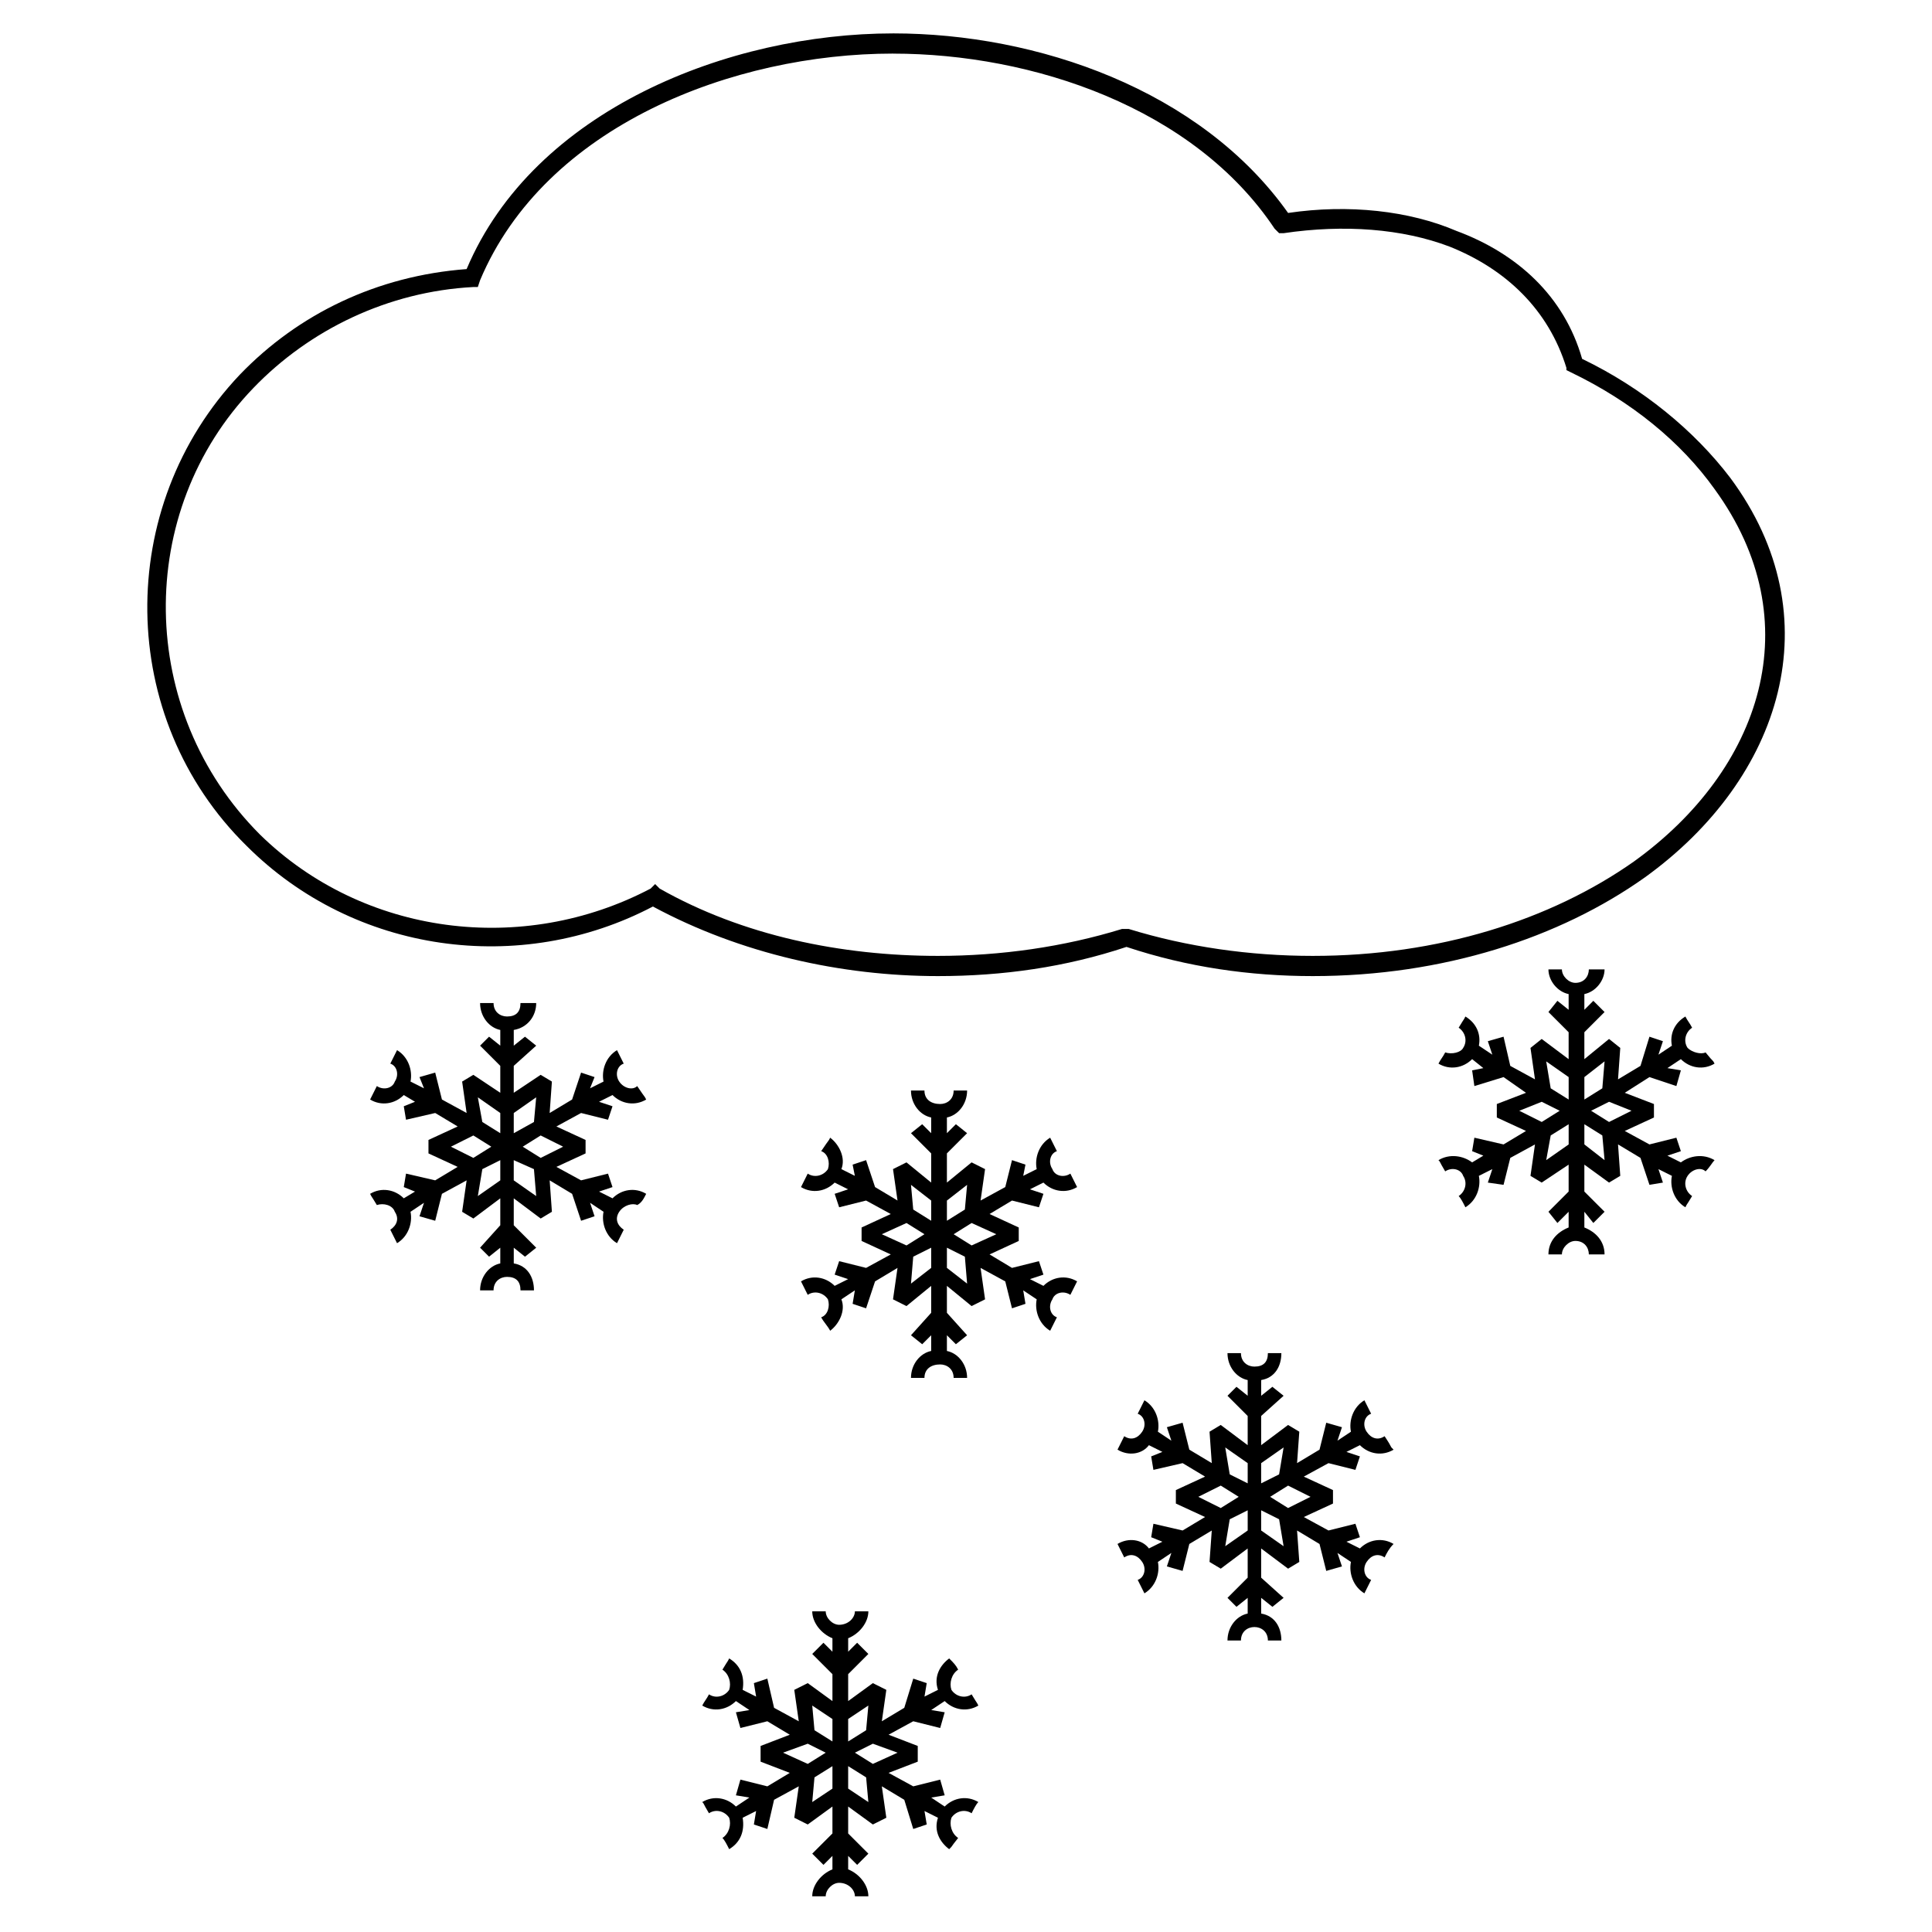
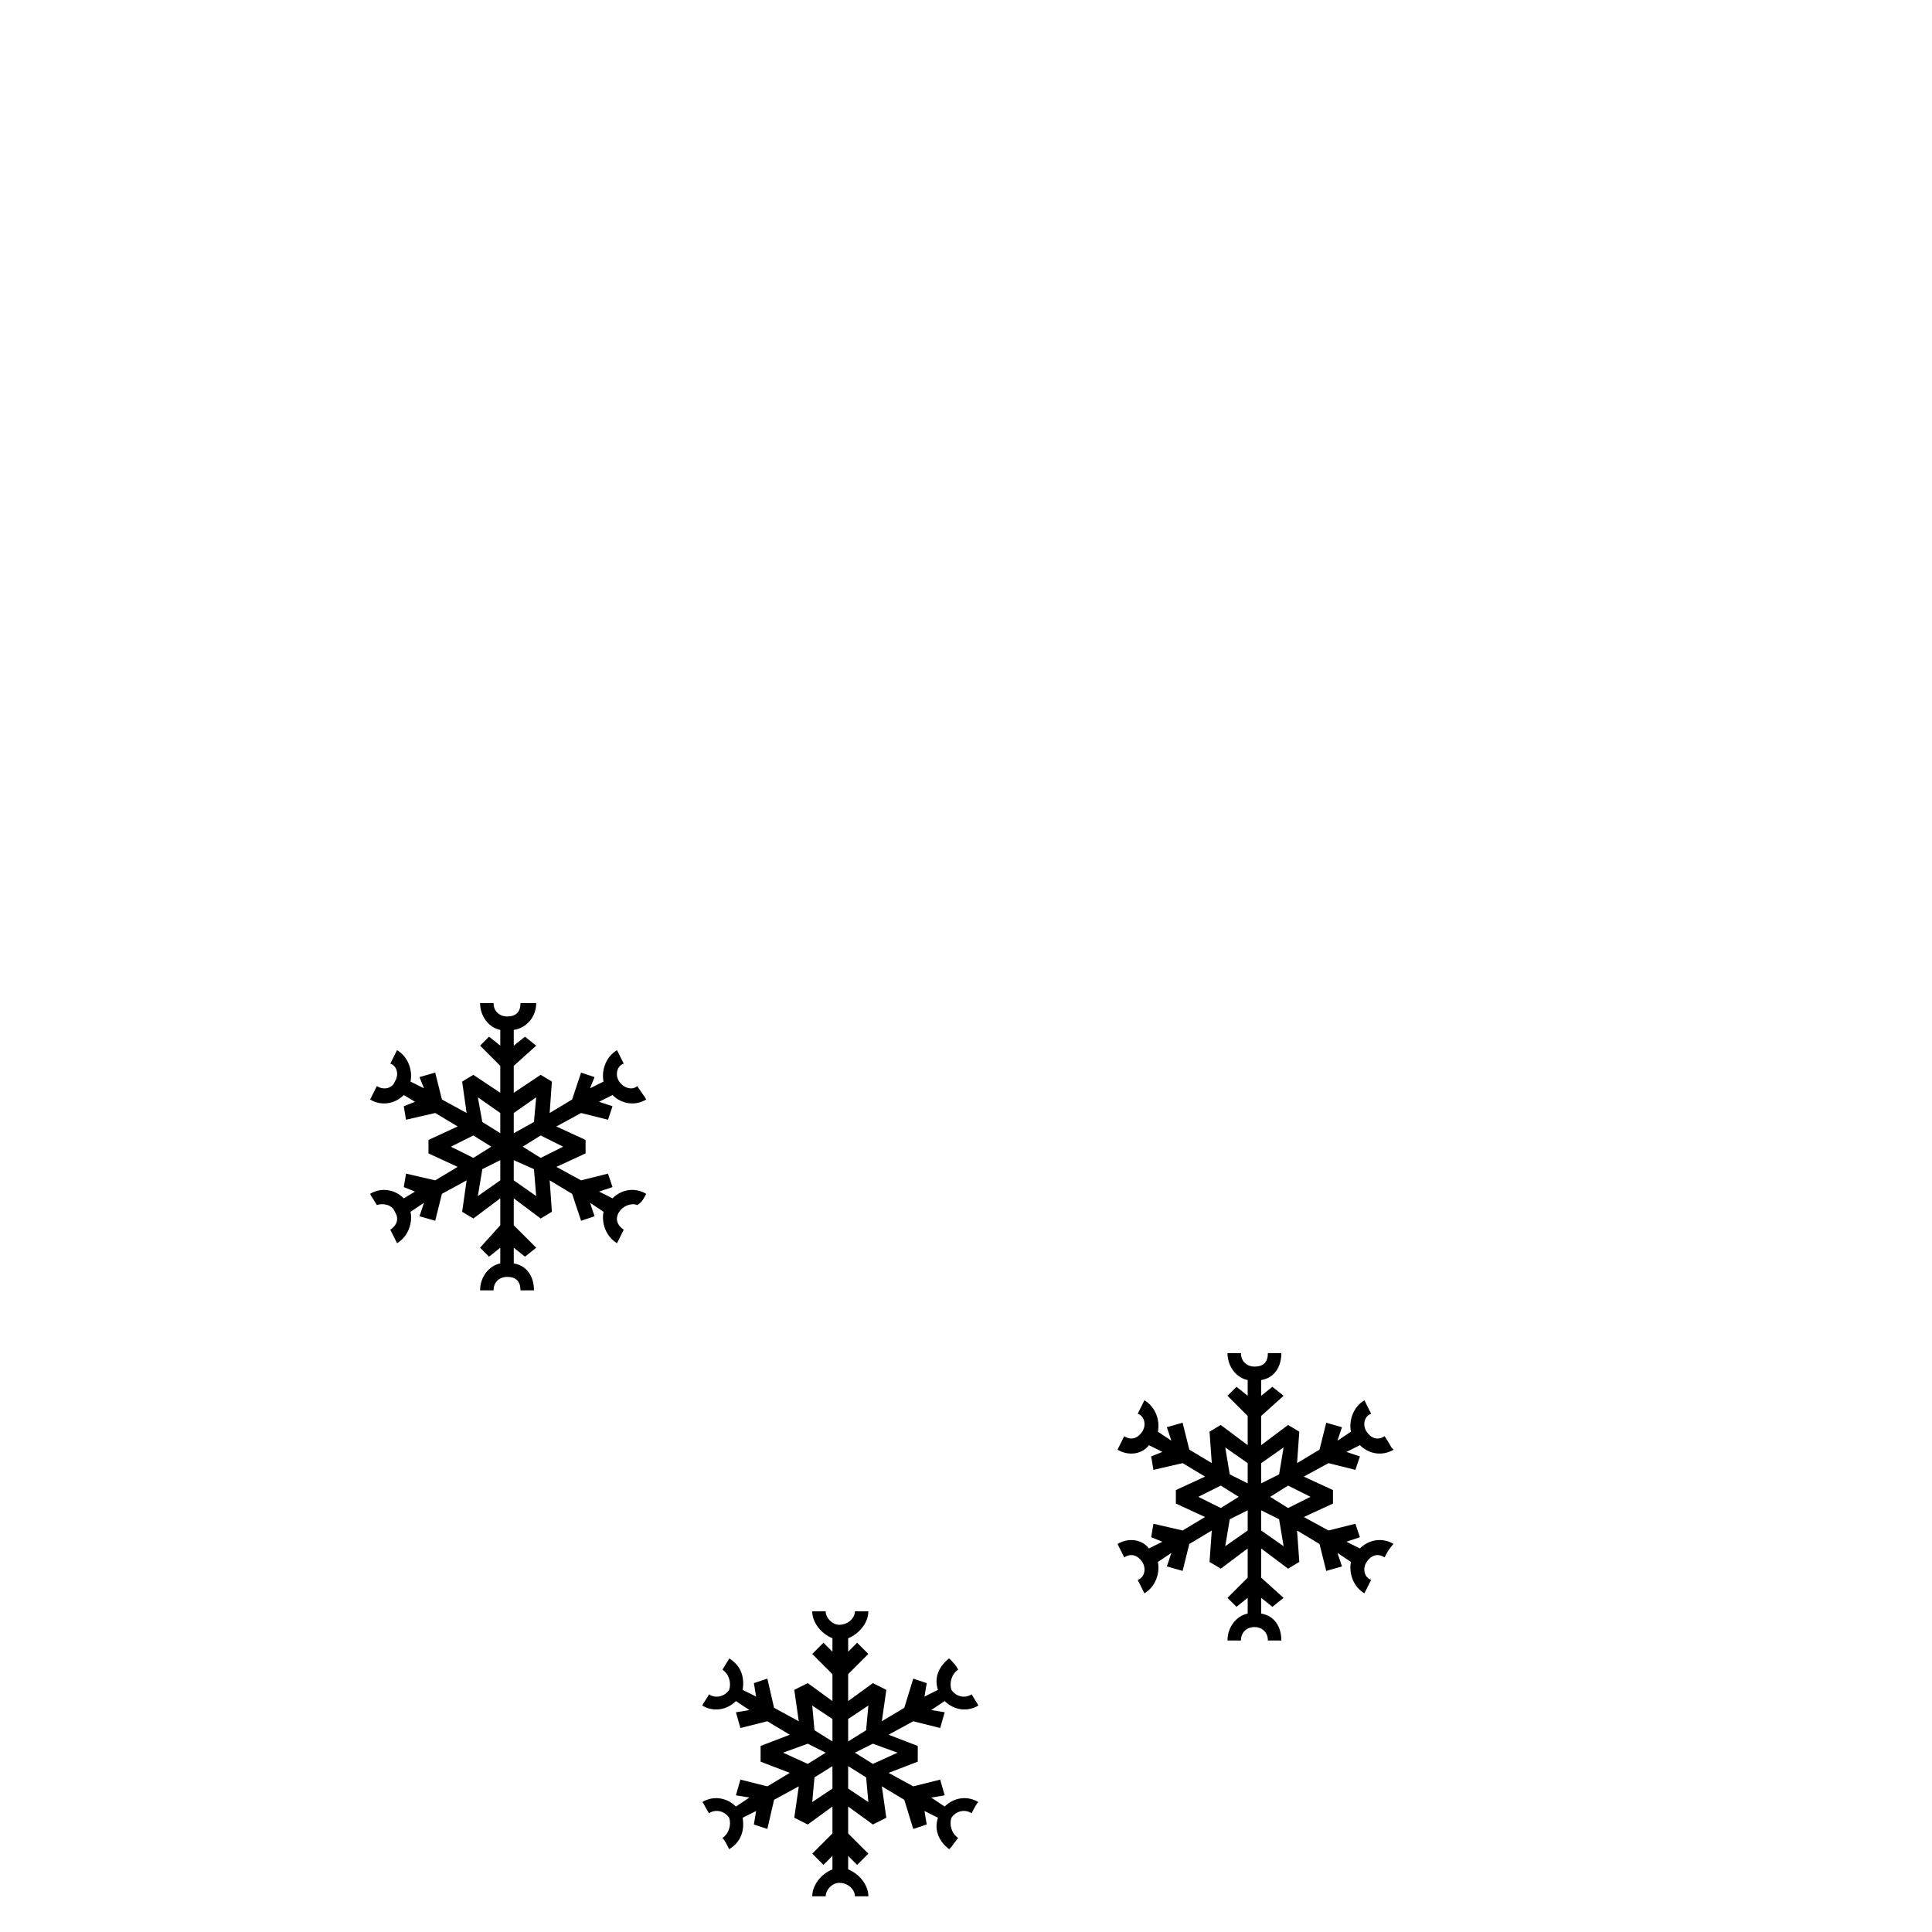
<svg xmlns="http://www.w3.org/2000/svg" fill="#000000" width="800px" height="800px" version="1.1" viewBox="144 144 512 512">
  <g>
-     <path d="m380.67 152.85c38.066 0 81.488 14.871 104.69 47.586 16.059-2.379 32.121-0.594 44.609 4.758 16.059 5.949 28.551 17.25 33.309 33.906 16.059 7.734 29.742 19.035 39.258 31.523 27.363 36.879 13.68 79.707-22.602 105.88-22.602 16.059-53.535 26.172-88.031 26.172-16.656 0-33.309-2.379-49.371-7.734-16.059 5.352-32.715 7.734-49.965 7.734-25.578 0-52.344-5.949-75.543-18.438-35.094 18.438-79.109 12.492-107.66-16.059-34.5-33.906-35.094-89.816-1.785-124.91 15.465-16.059 36.285-26.172 60.078-27.957 17.844-42.23 69.594-62.457 113.02-62.457zm0 5.352c-42.23 0-92.195 19.035-109.45 60.078l-0.594 1.785h-1.191c-22.602 1.191-43.422 11.301-58.293 26.766-31.523 32.715-30.93 85.652 1.785 118.37 27.363 26.766 69.594 32.121 103.5 14.277l1.191-1.191 1.191 1.191c22.008 12.492 48.18 17.844 73.758 17.844 16.656 0 33.309-2.379 48.773-7.137h1.785c15.465 4.758 32.121 7.137 48.773 7.137 33.309 0 63.051-9.516 85.059-24.98 33.906-24.387 46.992-63.645 21.414-98.738-8.922-12.492-22.008-23.199-38.066-30.93l-1.191-0.594v-0.594c-4.758-15.465-16.059-26.172-30.93-32.121-12.492-4.758-27.957-5.949-44.016-3.57h-1.191l-1.191-1.191c-21.414-32.121-64.238-46.395-101.12-46.395z" />
    <path d="m504.39 551.38-1.191-3.57-7.137 1.785-6.543-3.57 7.734-3.57v-3.57l-7.734-3.57 6.543-3.57 7.137 1.785 1.191-3.57-3.57-1.191 3.57-1.785c2.379 2.379 5.949 2.973 8.922 1.191-1.191-1.191 0 0-2.379-3.57-1.785 1.191-3.57 0.594-4.758-1.191-1.191-1.785-0.594-4.164 1.191-4.758-0.594-1.191-1.191-2.379-1.785-3.57-2.973 1.785-4.164 5.352-3.57 8.328l-3.57 2.379 1.191-3.57-4.164-1.191-1.785 7.137-5.949 3.57 0.594-8.328-2.973-1.785-7.137 5.352v-7.734l5.949-5.352-2.973-2.379-2.973 2.379v-4.164c3.57-0.594 5.352-3.57 5.352-7.137h-3.57c0 2.379-1.191 3.57-3.57 3.57-1.785 0-3.57-1.191-3.57-3.57h-3.57c0 3.57 2.379 6.543 5.352 7.137v4.164l-2.973-2.379-2.379 2.379 5.352 5.352v7.734l-7.137-5.352-2.973 1.785 0.594 8.328-5.949-3.57-1.785-7.137-4.164 1.191 1.191 3.57-3.57-2.379c0.594-2.973-0.594-6.543-3.57-8.328-0.594 1.191 0 0-1.785 3.57 1.785 0.594 2.379 2.973 1.191 4.758-1.191 1.785-2.973 2.379-4.758 1.191-0.594 1.191-1.191 2.379-1.785 3.57 2.973 1.785 6.543 1.191 8.328-1.191l3.57 1.785-2.973 1.191 0.594 3.57 7.734-1.785 5.949 3.57-7.734 3.57v3.57l7.734 3.57-5.949 3.57-7.734-1.785-0.594 3.57 2.973 1.191-3.57 1.785c-1.785-2.379-5.352-2.973-8.328-1.191 0.594 1.191 0 0 1.785 3.57 1.785-1.191 3.57-0.594 4.758 1.191 1.191 1.785 0.594 4.164-1.191 4.758 0.594 1.191 1.191 2.379 1.785 3.57 2.973-1.785 4.164-5.352 3.57-8.328l3.57-2.379-1.191 3.57 4.164 1.191 1.785-7.137 5.949-3.57-0.594 8.328 2.973 1.785 7.137-5.352v7.734l-5.352 5.352 2.379 2.379 2.973-2.379v4.164c-2.973 0.594-5.352 3.57-5.352 7.137h3.57c0-2.379 1.785-3.57 3.57-3.57s3.57 1.191 3.57 3.57h3.57c0-3.57-1.785-6.543-5.352-7.137v-4.164l2.973 2.379 2.973-2.379-5.949-5.352v-7.734l7.137 5.352 2.973-1.785-0.594-8.328 5.949 3.57 1.785 7.137 4.164-1.191-1.191-3.57 3.57 2.379c-0.594 2.973 0.594 6.543 3.57 8.328 0.594-1.191 0 0 1.785-3.57-1.785-0.594-2.379-2.973-1.191-4.758 1.191-1.785 2.973-2.379 4.758-1.191 0.594-1.191 1.191-2.379 2.379-3.57-2.973-1.785-6.543-1.191-8.922 1.191l-3.57-1.785zm-13.086-10.707-5.949 2.973-4.758-2.973 4.758-2.973zm-7.137-13.086-1.191 7.137-4.758 2.379v-5.352zm-15.465 0 5.949 4.164v5.352l-4.758-2.379zm-7.137 13.086 5.949-2.973 4.758 2.973-4.758 2.973zm7.137 13.086 1.191-7.137 4.758-2.379v5.352zm15.465 0-5.949-4.164v-5.352l4.758 2.379z" fill-rule="evenodd" />
    <path d="m306.32 458.59-1.191-3.57-7.137 1.785-6.543-3.57 7.734-3.57v-3.57l-7.734-3.57 6.543-3.57 7.137 1.785 1.191-3.57-3.57-1.191 3.57-1.785c2.379 2.379 5.949 2.973 8.922 1.191-0.594-1.191 0 0-2.379-3.57-1.191 1.191-3.57 0.594-4.758-1.191-1.191-1.785-0.594-4.164 1.191-4.758-0.594-1.191-1.191-2.379-1.785-3.57-2.973 1.785-4.164 5.352-3.57 8.328l-3.57 1.785 1.191-2.973-3.57-1.191-2.379 7.137-5.949 3.57 0.594-8.328-2.973-1.785-7.137 4.758v-7.137l5.949-5.352-2.973-2.379-2.973 2.379v-4.164c3.57-0.594 5.949-3.57 5.949-7.137h-4.164c0 2.379-1.191 3.57-3.57 3.57-1.785 0-3.57-1.191-3.57-3.57h-3.57c0 3.57 2.379 6.543 5.352 7.137v4.164l-2.973-2.379-2.379 2.379 5.352 5.352v7.137l-7.137-4.758-2.973 1.785 1.191 8.328-6.543-3.57-1.785-7.137-4.164 1.191 1.191 2.973-3.57-1.785c0.594-2.973-0.594-6.543-3.57-8.328-0.594 1.191 0 0-1.785 3.57 1.785 0.594 2.379 2.973 1.191 4.758-0.594 1.785-2.973 2.379-4.758 1.191-0.594 1.191-1.191 2.379-1.785 3.57 2.973 1.785 6.543 1.191 8.922-1.191l2.973 1.785-2.973 1.191 0.594 3.57 7.734-1.785 5.949 3.57-7.734 3.57v3.57l7.734 3.57-5.949 3.57-7.734-1.785-0.594 3.57 2.973 1.191-2.973 1.785c-2.379-2.379-5.949-2.973-8.922-1.191 0.594 1.191 0 0 1.785 2.973 1.785-0.594 4.164 0 4.758 1.785 1.191 1.785 0.594 3.57-1.191 4.758 0.594 1.191 1.191 2.379 1.785 3.57 2.973-1.785 4.164-5.352 3.57-8.328l3.57-2.379-1.191 3.57 4.164 1.191 1.785-7.137 6.543-3.57-1.191 8.328 2.973 1.785 7.137-5.352v7.137l-5.352 5.949 2.379 2.379 2.973-2.379v4.164c-2.973 0.594-5.352 3.57-5.352 7.137h3.57c0-2.379 1.785-3.57 3.57-3.57 2.379 0 3.57 1.191 3.57 3.57h3.57c0-3.57-1.785-6.543-5.352-7.137v-4.164l2.973 2.379 2.973-2.379-5.949-5.949v-7.137l7.137 5.352 2.973-1.785-0.594-8.328 5.949 3.57 2.379 7.137 3.57-1.191-1.191-3.57 3.57 2.379c-0.594 2.973 0.594 6.543 3.57 8.328 0.594-1.191 0 0 1.785-3.57-1.785-1.191-2.379-2.973-1.191-4.758 1.191-1.785 3.57-2.379 4.758-1.785 1.191-0.594 1.785-1.785 2.379-2.973-2.973-1.785-6.543-1.191-8.922 1.191l-3.57-1.785 3.57-1.191zm-13.086-10.707-5.949 2.973-4.758-2.973 4.758-2.973zm-7.137-13.086-0.594 6.543-5.352 2.973v-5.352l5.949-4.164zm-15.465 0 5.949 4.164v5.352l-4.758-2.973zm-7.137 13.086 5.949-2.973 4.758 2.973-4.758 2.973zm7.137 13.086 1.191-7.137 4.758-2.379v5.352zm15.465 0-5.949-4.164v-5.352l5.352 2.379 0.594 7.137z" fill-rule="evenodd" />
-     <path d="m420.52 481.79-1.191-3.57-7.137 1.785-5.949-3.57 7.734-3.57v-3.57l-7.734-3.57 5.949-3.57 7.137 1.785 1.191-3.57-3.57-1.191 3.57-1.785c2.379 2.379 5.949 2.973 8.922 1.191-0.594-1.191 0 0-1.785-3.57-1.785 1.191-4.164 0.594-4.758-1.191-1.191-1.785-0.594-4.164 1.191-4.758-0.594-1.191-1.191-2.379-1.785-3.57-2.973 1.785-4.164 5.352-3.57 8.328l-3.57 1.785 0.594-2.973-3.57-1.191-1.785 7.137-6.543 3.57 1.191-8.328-3.57-1.785-6.543 5.352v-7.734l5.352-5.352-2.973-2.379-2.379 2.379v-4.164c2.973-0.594 5.352-3.57 5.352-7.137h-3.57c0 2.379-1.785 3.57-3.57 3.57-2.379 0-4.164-1.191-4.164-3.57h-3.57c0 3.57 2.379 6.543 5.352 7.137v4.164l-2.379-2.379-2.973 2.379 5.352 5.352v7.734l-6.543-5.352-3.57 1.785 1.191 8.328-5.949-3.57-2.379-7.137-3.57 1.191 0.594 2.973-3.57-1.785c1.191-2.973-0.594-6.543-2.973-8.328-0.594 1.191 0 0-2.379 3.57 1.785 0.594 2.379 2.973 1.785 4.758-1.191 1.785-3.57 2.379-5.352 1.191-0.594 1.191-1.191 2.379-1.785 3.57 2.973 1.785 6.543 1.191 8.922-1.191l3.57 1.785-3.57 1.191 1.191 3.57 7.137-1.785 6.543 3.57-7.734 3.57v3.57l7.734 3.57-6.543 3.57-7.137-1.785-1.191 3.57 3.57 1.191-3.57 1.785c-2.379-2.379-5.949-2.973-8.922-1.191 0.594 1.191 0 0 1.785 3.57 1.785-1.191 4.164-0.594 5.352 1.191 0.594 1.785 0 4.164-1.785 4.758 0.594 1.191 1.785 2.379 2.379 3.57 2.379-1.785 4.164-5.352 2.973-8.328l3.57-2.379-0.594 3.57 3.57 1.191 2.379-7.137 5.949-3.57-1.191 8.328 3.57 1.785 6.543-5.352v7.137l-5.352 5.949 2.973 2.379 2.379-2.379v4.164c-2.973 0.594-5.352 3.57-5.352 7.137h3.57c0-2.379 1.785-3.57 4.164-3.57 1.785 0 3.57 1.191 3.57 3.57h3.57c0-3.57-2.379-6.543-5.352-7.137v-4.164l2.379 2.379 2.973-2.379-5.352-5.949v-7.137l6.543 5.352 3.57-1.785-1.191-8.328 6.543 3.57 1.785 7.137 3.57-1.191-0.594-3.57 3.57 2.379c-0.594 2.973 0.594 6.543 3.57 8.328 0.594-1.191 0 0 1.785-3.57-1.785-0.594-2.379-2.973-1.191-4.758 0.594-1.785 2.973-2.379 4.758-1.191 0.594-1.191 1.191-2.379 1.785-3.57-2.973-1.785-6.543-1.191-8.922 1.191l-3.57-1.785zm-12.492-10.707-6.543 2.973-4.758-2.973 4.758-2.973zm-7.734-13.086-0.594 6.543-4.758 2.973v-5.352zm-14.871 0 5.352 4.164v5.352l-4.758-2.973zm-7.734 13.086 6.543-2.973 4.758 2.973-4.758 2.973zm7.734 13.086 0.594-7.137 4.758-2.379v5.352zm14.871 0-5.352-4.164v-5.352l4.758 2.379z" fill-rule="evenodd" />
    <path d="m394.35 619.78-1.191-4.164-7.137 1.785-6.543-3.57 7.734-2.973v-4.164l-7.734-2.973 6.543-3.57 7.137 1.785 1.191-4.164-3.57-0.594 3.57-2.379c2.379 2.379 5.949 2.973 8.922 1.191-0.594-1.191 0 0-1.785-2.973-1.785 1.191-4.164 0.594-5.352-1.191-0.594-1.785 0-4.164 1.785-5.352-0.594-1.191-1.191-1.785-2.379-2.973-2.379 1.785-4.164 4.758-2.973 8.328l-3.57 1.785 0.594-3.57-3.57-1.191-2.379 7.734-5.949 3.57 1.191-8.328-3.57-1.785-6.543 4.758v-7.137l5.352-5.352-2.973-2.973-2.379 2.379v-3.57c2.973-1.191 5.352-4.164 5.352-7.137h-3.57c0 1.785-1.785 3.57-4.164 3.57-1.785 0-3.57-1.785-3.57-3.57h-3.57c0 2.973 2.379 5.949 5.352 7.137v3.57l-2.379-2.379-2.973 2.973 5.352 5.352v7.137l-6.543-4.758-3.57 1.785 1.191 8.328-6.543-3.57-1.785-7.734-3.57 1.191 0.594 3.57-3.57-1.785c0.594-3.57-0.594-6.543-3.57-8.328-0.594 1.191 0 0-1.785 2.973 1.785 1.191 2.379 3.57 1.785 5.352-1.191 1.785-3.57 2.379-5.352 1.191-0.594 1.191-1.191 1.785-1.785 2.973 2.973 1.785 6.543 1.191 8.922-1.191l3.57 2.379-3.57 0.594 1.191 4.164 7.137-1.785 5.949 3.57-7.734 2.973v4.164l7.734 2.973-5.949 3.57-7.137-1.785-1.191 4.164 3.57 0.594-3.57 2.379c-2.379-2.379-5.949-2.973-8.922-1.191 0.594 0.594 0 0 1.785 2.973 1.785-1.191 4.164-0.594 5.352 1.191 0.594 1.785 0 4.164-1.785 5.352 0.594 0.594 1.191 1.785 1.785 2.973 2.973-1.785 4.164-4.758 3.57-8.328l3.57-1.785-0.594 3.57 3.57 1.191 1.785-7.734 6.543-3.57-1.191 8.328 3.57 1.785 6.543-4.758v7.137l-5.352 5.352 2.973 2.973 2.379-2.379v3.57c-2.973 1.191-5.352 4.164-5.352 7.137h3.57c0-1.785 1.785-3.57 3.57-3.57 2.379 0 4.164 1.785 4.164 3.57h3.57c0-2.973-2.379-5.949-5.352-7.137v-3.57l2.379 2.379 2.973-2.973-5.352-5.352v-7.137l6.543 4.758 3.57-1.785-1.191-8.328 5.949 3.57 2.379 7.734 3.57-1.191-0.594-3.57 3.57 1.785c-1.191 3.57 0.594 6.543 2.973 8.328 1.191-1.191 0 0 2.379-2.973-1.785-1.191-2.379-3.57-1.785-5.352 1.191-1.785 3.57-2.379 5.352-1.191 0.594-1.191 1.191-2.379 1.785-2.973-2.973-1.785-6.543-1.191-8.922 1.191l-3.57-2.379zm-12.492-11.301-6.543 2.973-4.758-2.973 4.758-2.379zm-7.734-12.492-0.594 6.543-4.758 2.973v-5.949l5.352-3.57zm-14.871 0 5.352 3.57v5.949l-4.758-2.973-0.594-6.543zm-7.734 12.492 6.543-2.379 4.758 2.379-4.758 2.973zm7.734 13.086 0.594-6.543 4.758-2.973v5.949l-5.352 3.57zm14.871 0-5.352-3.57v-5.949l4.758 2.973 0.594 6.543z" fill-rule="evenodd" />
-     <path d="m589.45 449.07-1.191-3.57-7.137 1.785-6.543-3.57 7.734-3.57v-3.57l-7.734-2.973 6.543-4.164 7.137 2.379 1.191-4.164-3.57-0.594 3.57-2.379c2.379 2.379 5.949 2.973 8.922 1.191-0.594-1.191 0 0-2.379-2.973-1.191 0.594-3.57 0-4.758-1.191-1.191-1.785-0.594-4.164 1.191-5.352-0.594-1.191-1.191-1.785-1.785-2.973-2.973 1.785-4.164 4.758-3.57 7.734l-3.57 2.379 1.191-3.57-3.57-1.191-2.379 7.734-5.949 3.57 0.594-8.328-2.973-2.379-6.543 5.352v-7.137l5.352-5.352-2.973-2.973-2.379 2.379v-4.164c2.973-0.594 5.352-3.57 5.352-6.543h-4.164c0 1.785-1.191 3.57-3.57 3.57-1.785 0-3.57-1.785-3.57-3.57h-3.57c0 2.973 2.379 5.949 5.352 6.543v4.164l-2.973-2.379-2.379 2.973 5.352 5.352v7.137l-7.137-5.352-2.973 2.379 1.191 8.328-6.543-3.57-1.785-7.734-4.164 1.191 1.191 3.57-3.57-2.379c0.594-2.973-0.594-5.949-3.57-7.734-0.594 1.191 0 0-1.785 2.973 1.785 1.191 2.379 3.57 1.191 5.352-0.594 1.191-2.973 1.785-4.758 1.191-0.594 1.191-1.191 1.785-1.785 2.973 2.973 1.785 6.543 1.191 8.922-1.191l2.973 2.379-2.973 0.594 0.594 4.164 7.734-2.379 5.949 4.164-7.734 2.973v3.57l7.734 3.57-5.949 3.57-7.734-1.785-0.594 3.57 2.973 1.191-2.973 1.785c-2.379-1.785-5.949-2.379-8.922-0.594 0.594 0.594 0 0 1.785 2.973 1.785-1.191 4.164-0.594 4.758 1.191 1.191 1.785 0.594 4.164-1.191 5.352 0.594 0.594 1.191 1.785 1.785 2.973 2.973-1.785 4.164-5.352 3.57-8.328l3.57-1.785-1.191 3.57 4.164 0.594 1.785-7.137 6.543-3.57-1.191 8.328 2.973 1.785 7.137-4.758v7.137l-5.352 5.352 2.379 2.973 2.973-2.973v4.164c-2.973 1.191-5.352 3.57-5.352 7.137h3.57c0-1.785 1.785-3.57 3.57-3.57 2.379 0 3.57 1.785 3.57 3.57h4.164c0-3.57-2.379-5.949-5.352-7.137v-4.164l2.379 2.973 2.973-2.973-5.352-5.352v-7.137l6.543 4.758 2.973-1.785-0.594-8.328 5.949 3.57 2.379 7.137 3.57-0.594-1.191-3.57 3.57 1.785c-0.594 2.973 0.594 6.543 3.57 8.328 0.594-1.191 0 0 1.785-2.973-1.785-1.191-2.379-3.57-1.191-5.352 1.191-1.785 3.57-2.379 4.758-1.191 1.191-1.191 1.785-2.379 2.379-2.973-2.973-1.785-6.543-1.191-8.922 0.594l-3.57-1.785zm-13.086-10.707-5.949 2.973-4.758-2.973 4.758-2.379zm-7.137-13.086-0.594 7.137-4.758 2.973v-5.949l5.352-4.164zm-15.465 0 5.949 4.164v5.949l-4.758-2.973-1.191-7.137zm-7.137 13.086 5.949-2.379 4.758 2.379-4.758 2.973zm7.137 13.086 1.191-6.543 4.758-2.973v5.352zm15.465 0-5.352-4.164v-5.352l4.758 2.973z" fill-rule="evenodd" />
  </g>
</svg>